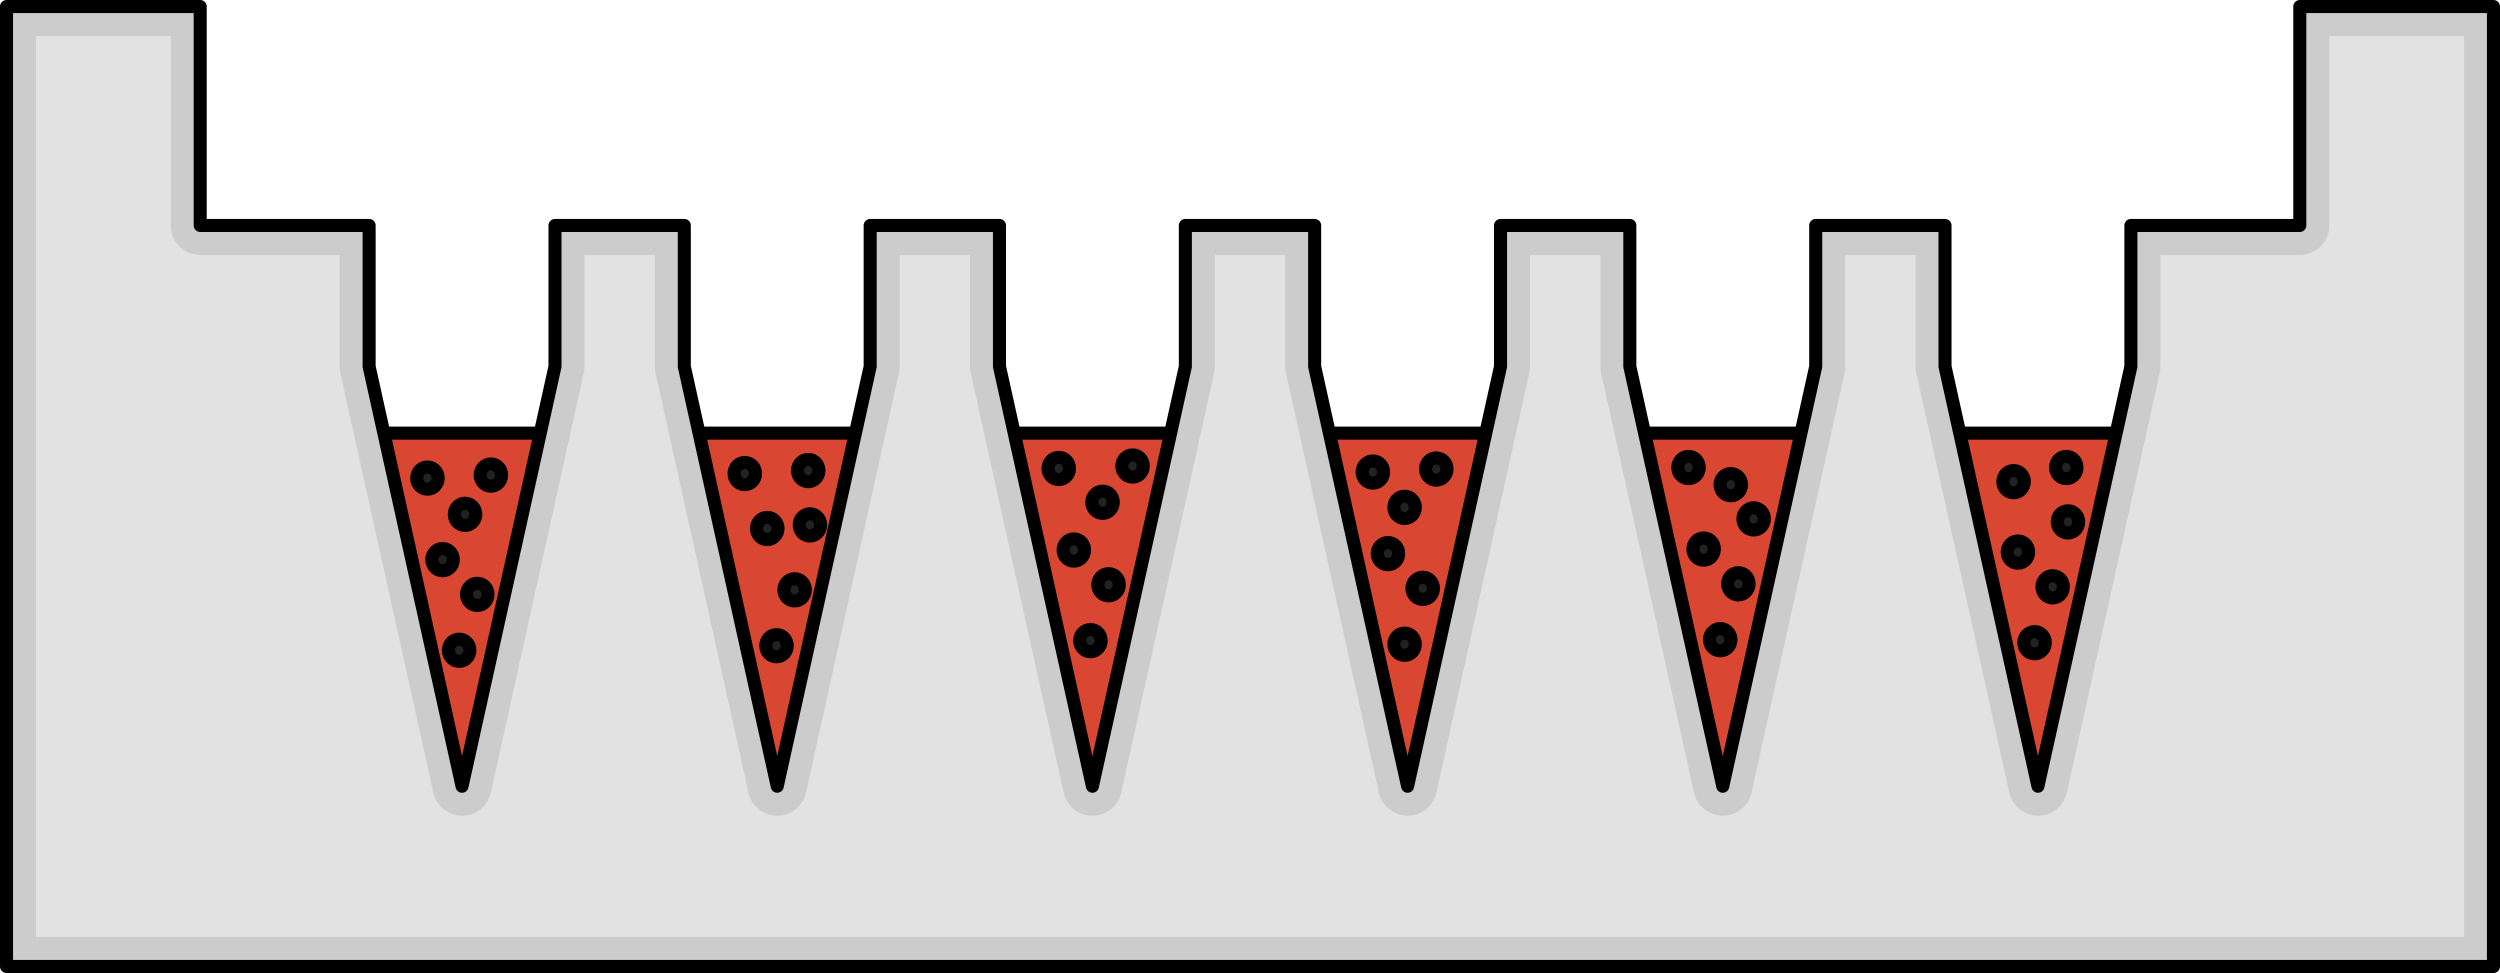
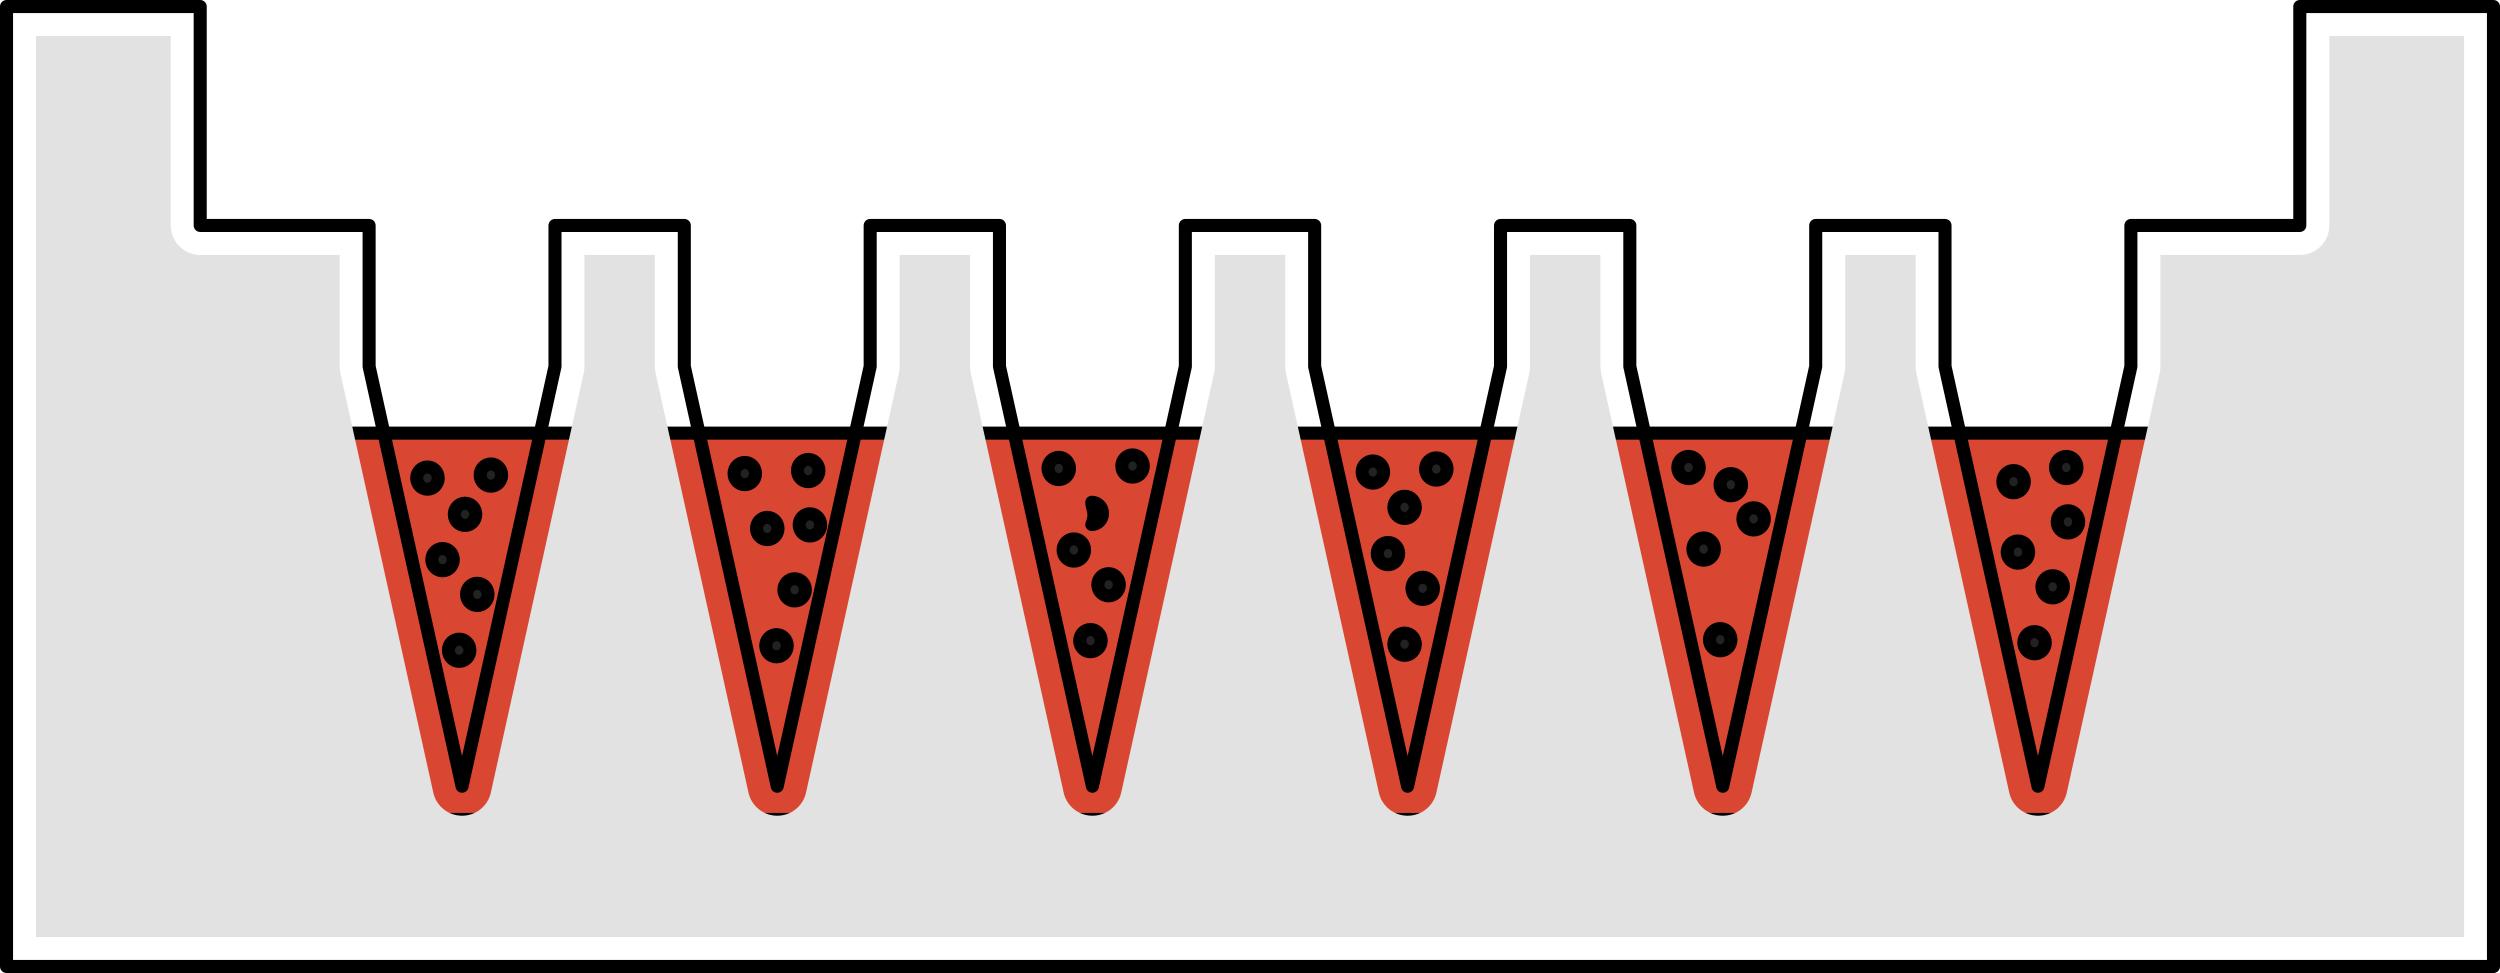
<svg xmlns="http://www.w3.org/2000/svg" version="1.1" id="Camada_1" x="0px" y="0px" width="191.517px" height="74.54px" viewBox="0 0 191.517 74.54" enable-background="new 0 0 191.517 74.54" xml:space="preserve">
  <g>
    <rect x="22.273" y="33.18" fill="#D94732" stroke="#000000" stroke-linecap="round" stroke-linejoin="round" stroke-miterlimit="10" width="147.566" height="29.597" />
    <g>
-       <polygon fill="#CCCCCC" points="176.18,0.5 176.18,17.272 163.241,17.272 163.241,28.078 156.121,60.231 149.001,28.078     149.001,17.272 139.096,17.272 139.096,28.078 131.976,60.231 124.856,28.078 124.856,17.272 114.951,17.272 114.951,28.078     107.831,60.231 100.711,28.078 100.711,17.272 90.806,17.272 90.806,28.078 83.686,60.231 76.566,28.078 76.566,17.272     66.661,17.272 66.661,28.078 59.541,60.231 52.422,28.078 52.422,17.272 42.516,17.272 42.516,28.078 35.396,60.231     28.277,28.078 28.277,17.272 15.337,17.272 15.337,0.5 0.5,0.5 0.5,74.04 191.017,74.04 191.017,0.5   " />
      <path fill="#E2E2E2" d="M2.757,71.783V2.757H13.08v14.516c0,1.246,1.01,2.257,2.257,2.257H26.02v8.549    c0,0.164,0.018,0.328,0.053,0.488l7.12,32.154c0.229,1.034,1.146,1.769,2.204,1.769c1.058,0,1.975-0.735,2.204-1.769l7.119-32.154    c0.035-0.16,0.053-0.323,0.053-0.488v-8.549h5.392v8.549c0,0.164,0.018,0.328,0.053,0.488l7.121,32.154    c0.229,1.033,1.146,1.769,2.204,1.769c1.059,0,1.975-0.735,2.204-1.769l7.119-32.154c0.035-0.16,0.053-0.323,0.053-0.488v-8.549    h5.392v8.549c0,0.164,0.018,0.328,0.053,0.488l7.12,32.154c0.229,1.034,1.146,1.769,2.204,1.769c1.058,0,1.975-0.735,2.204-1.769    l7.119-32.154c0.035-0.16,0.053-0.323,0.053-0.488v-8.549h5.393v8.549c0,0.164,0.018,0.328,0.053,0.488l7.12,32.154    c0.229,1.034,1.146,1.769,2.204,1.769c1.058,0,1.975-0.735,2.204-1.769l7.119-32.154c0.035-0.16,0.053-0.323,0.053-0.488v-8.549    h5.392v8.549c0,0.164,0.018,0.328,0.053,0.488l7.12,32.154c0.229,1.034,1.145,1.769,2.204,1.769c1.058,0,1.975-0.735,2.204-1.769    l7.121-32.154c0.035-0.16,0.053-0.324,0.053-0.488v-8.549h5.392v8.549c0,0.164,0.018,0.328,0.053,0.488l7.12,32.154    c0.229,1.034,1.146,1.769,2.204,1.769c1.058,0,1.975-0.735,2.204-1.769l7.12-32.154c0.035-0.16,0.053-0.323,0.053-0.488v-8.549    h10.683c1.246,0,2.257-1.01,2.257-2.257V2.757h10.323v69.027H2.757z" />
      <polygon fill="none" stroke="#000000" stroke-linecap="round" stroke-linejoin="round" stroke-miterlimit="10" points="    176.18,0.5 176.18,17.272 163.241,17.272 163.241,28.078 156.121,60.231 149.001,28.078 149.001,17.272 139.096,17.272     139.096,28.078 131.976,60.231 124.856,28.078 124.856,17.272 114.951,17.272 114.951,28.078 107.831,60.231 100.711,28.078     100.711,17.272 90.806,17.272 90.806,28.078 83.686,60.231 76.566,28.078 76.566,17.272 66.661,17.272 66.661,28.078     59.541,60.231 52.422,28.078 52.422,17.272 42.516,17.272 42.516,28.078 35.396,60.231 28.277,28.078 28.277,17.272     15.337,17.272 15.337,0.5 0.5,0.5 0.5,74.04 191.017,74.04 191.017,0.5   " />
    </g>
    <ellipse fill="#222222" stroke="#000000" stroke-linecap="round" stroke-linejoin="round" stroke-miterlimit="10" cx="33.903" cy="42.873" rx="0.824" ry="0.853" />
    <path fill="#222222" stroke="#000000" stroke-linecap="round" stroke-linejoin="round" stroke-miterlimit="10" d="M38.429,36.394   c0,0.471-0.369,0.853-0.824,0.853s-0.824-0.382-0.824-0.853s0.369-0.853,0.824-0.853S38.429,35.923,38.429,36.394z" />
    <path fill="#222222" stroke="#000000" stroke-linecap="round" stroke-linejoin="round" stroke-miterlimit="10" d="M37.387,45.534   c0,0.471-0.369,0.853-0.824,0.853c-0.455,0-0.824-0.382-0.824-0.853c0-0.471,0.369-0.853,0.824-0.853   C37.019,44.681,37.387,45.063,37.387,45.534z" />
    <ellipse fill="#222222" stroke="#000000" stroke-linecap="round" stroke-linejoin="round" stroke-miterlimit="10" cx="35.175" cy="49.814" rx="0.824" ry="0.853" />
    <path fill="#222222" stroke="#000000" stroke-linecap="round" stroke-linejoin="round" stroke-miterlimit="10" d="M34.8,39.402   c0-0.471,0.369-0.853,0.824-0.853c0.455,0,0.824,0.382,0.824,0.853s-0.369,0.853-0.824,0.853   C35.169,40.255,34.8,39.873,34.8,39.402z" />
    <path fill="#222222" stroke="#000000" stroke-linecap="round" stroke-linejoin="round" stroke-miterlimit="10" d="M31.922,36.625   c0-0.471,0.369-0.853,0.824-0.853c0.455,0,0.824,0.382,0.824,0.853s-0.369,0.853-0.824,0.853   C32.291,37.478,31.922,37.096,31.922,36.625z" />
    <ellipse fill="#222222" stroke="#000000" stroke-linecap="round" stroke-linejoin="round" stroke-miterlimit="10" cx="58.777" cy="40.486" rx="0.824" ry="0.853" />
    <path fill="#222222" stroke="#000000" stroke-linecap="round" stroke-linejoin="round" stroke-miterlimit="10" d="M62.739,36.047   c0,0.471-0.369,0.853-0.824,0.853s-0.824-0.382-0.824-0.853s0.369-0.853,0.824-0.853S62.739,35.576,62.739,36.047z" />
    <path fill="#222222" stroke="#000000" stroke-linecap="round" stroke-linejoin="round" stroke-miterlimit="10" d="M61.698,45.187   c0,0.471-0.369,0.853-0.824,0.853c-0.455,0-0.824-0.382-0.824-0.853s0.369-0.853,0.824-0.853   C61.329,44.334,61.698,44.716,61.698,45.187z" />
    <ellipse fill="#222222" stroke="#000000" stroke-linecap="round" stroke-linejoin="round" stroke-miterlimit="10" cx="59.485" cy="49.467" rx="0.824" ry="0.853" />
    <path fill="#222222" stroke="#000000" stroke-linecap="round" stroke-linejoin="round" stroke-miterlimit="10" d="M61.221,40.212   c0-0.471,0.369-0.853,0.824-0.853s0.824,0.382,0.824,0.853s-0.369,0.853-0.824,0.853S61.221,40.683,61.221,40.212z" />
    <path fill="#222222" stroke="#000000" stroke-linecap="round" stroke-linejoin="round" stroke-miterlimit="10" d="M56.232,36.278   c0-0.471,0.369-0.853,0.824-0.853s0.824,0.382,0.824,0.853s-0.369,0.853-0.824,0.853S56.232,36.749,56.232,36.278z" />
    <ellipse fill="#222222" stroke="#000000" stroke-linecap="round" stroke-linejoin="round" stroke-miterlimit="10" cx="82.263" cy="42.136" rx="0.824" ry="0.853" />
    <path fill="#222222" stroke="#000000" stroke-linecap="round" stroke-linejoin="round" stroke-miterlimit="10" d="M87.585,35.7   c0,0.471-0.369,0.853-0.824,0.853c-0.455,0-0.824-0.382-0.824-0.853s0.369-0.853,0.824-0.853   C87.217,34.847,87.585,35.229,87.585,35.7z" />
    <path fill="#222222" stroke="#000000" stroke-linecap="round" stroke-linejoin="round" stroke-miterlimit="10" d="M85.748,44.797   c0,0.471-0.369,0.853-0.824,0.853c-0.455,0-0.824-0.382-0.824-0.853s0.369-0.853,0.824-0.853   C85.379,43.944,85.748,44.326,85.748,44.797z" />
    <ellipse fill="#222222" stroke="#000000" stroke-linecap="round" stroke-linejoin="round" stroke-miterlimit="10" cx="83.536" cy="49.077" rx="0.824" ry="0.853" />
-     <path fill="#222222" stroke="#000000" stroke-linecap="round" stroke-linejoin="round" stroke-miterlimit="10" d="M83.638,38.476   c0-0.471,0.369-0.853,0.824-0.853c0.455,0,0.824,0.382,0.824,0.853s-0.369,0.853-0.824,0.853   C84.007,39.329,83.638,38.947,83.638,38.476z" />
+     <path fill="#222222" stroke="#000000" stroke-linecap="round" stroke-linejoin="round" stroke-miterlimit="10" d="M83.638,38.476   c0.455,0,0.824,0.382,0.824,0.853s-0.369,0.853-0.824,0.853   C84.007,39.329,83.638,38.947,83.638,38.476z" />
    <path fill="#222222" stroke="#000000" stroke-linecap="round" stroke-linejoin="round" stroke-miterlimit="10" d="M80.283,35.888   c0-0.471,0.369-0.853,0.824-0.853c0.455,0,0.824,0.382,0.824,0.853s-0.369,0.853-0.824,0.853   C80.651,36.741,80.283,36.359,80.283,35.888z" />
    <ellipse fill="#222222" stroke="#000000" stroke-linecap="round" stroke-linejoin="round" stroke-miterlimit="10" cx="106.328" cy="42.41" rx="0.824" ry="0.853" />
    <path fill="#222222" stroke="#000000" stroke-linecap="round" stroke-linejoin="round" stroke-miterlimit="10" d="M110.854,35.931   c0,0.471-0.369,0.853-0.824,0.853c-0.455,0-0.824-0.382-0.824-0.853s0.369-0.853,0.824-0.853   C110.485,35.078,110.854,35.46,110.854,35.931z" />
    <path fill="#222222" stroke="#000000" stroke-linecap="round" stroke-linejoin="round" stroke-miterlimit="10" d="M109.813,45.071   c0,0.471-0.369,0.853-0.824,0.853c-0.455,0-0.824-0.382-0.824-0.853s0.369-0.853,0.824-0.853   C109.444,44.218,109.813,44.6,109.813,45.071z" />
    <ellipse fill="#222222" stroke="#000000" stroke-linecap="round" stroke-linejoin="round" stroke-miterlimit="10" cx="107.601" cy="49.352" rx="0.824" ry="0.853" />
    <path fill="#222222" stroke="#000000" stroke-linecap="round" stroke-linejoin="round" stroke-miterlimit="10" d="M106.777,38.866   c0-0.471,0.369-0.853,0.824-0.853s0.824,0.382,0.824,0.853s-0.369,0.853-0.824,0.853S106.777,39.337,106.777,38.866z" />
    <path fill="#222222" stroke="#000000" stroke-linecap="round" stroke-linejoin="round" stroke-miterlimit="10" d="M104.347,36.162   c0-0.471,0.369-0.853,0.824-0.853c0.455,0,0.824,0.382,0.824,0.853s-0.369,0.853-0.824,0.853   C104.716,37.015,104.347,36.633,104.347,36.162z" />
    <ellipse fill="#222222" stroke="#000000" stroke-linecap="round" stroke-linejoin="round" stroke-miterlimit="10" cx="130.509" cy="42.063" rx="0.824" ry="0.853" />
    <path fill="#222222" stroke="#000000" stroke-linecap="round" stroke-linejoin="round" stroke-miterlimit="10" d="M133.415,37.131   c0,0.471-0.369,0.853-0.824,0.853s-0.824-0.382-0.824-0.853c0-0.471,0.369-0.853,0.824-0.853S133.415,36.66,133.415,37.131z" />
-     <path fill="#222222" stroke="#000000" stroke-linecap="round" stroke-linejoin="round" stroke-miterlimit="10" d="M133.993,44.724   c0,0.471-0.369,0.853-0.824,0.853c-0.455,0-0.824-0.382-0.824-0.853s0.369-0.853,0.824-0.853   C133.625,43.871,133.993,44.253,133.993,44.724z" />
    <ellipse fill="#222222" stroke="#000000" stroke-linecap="round" stroke-linejoin="round" stroke-miterlimit="10" cx="131.781" cy="49.005" rx="0.824" ry="0.853" />
    <path fill="#222222" stroke="#000000" stroke-linecap="round" stroke-linejoin="round" stroke-miterlimit="10" d="M133.517,39.749   c0-0.471,0.369-0.853,0.824-0.853c0.455,0,0.824,0.382,0.824,0.853s-0.369,0.853-0.824,0.853   C133.886,40.602,133.517,40.22,133.517,39.749z" />
    <path fill="#222222" stroke="#000000" stroke-linecap="round" stroke-linejoin="round" stroke-miterlimit="10" d="M128.528,35.815   c0-0.471,0.369-0.853,0.824-0.853s0.824,0.382,0.824,0.853s-0.369,0.853-0.824,0.853S128.528,36.286,128.528,35.815z" />
    <ellipse fill="#222222" stroke="#000000" stroke-linecap="round" stroke-linejoin="round" stroke-miterlimit="10" cx="154.587" cy="42.294" rx="0.824" ry="0.853" />
    <path fill="#222222" stroke="#000000" stroke-linecap="round" stroke-linejoin="round" stroke-miterlimit="10" d="M159.113,35.815   c0,0.471-0.369,0.853-0.824,0.853c-0.455,0-0.824-0.382-0.824-0.853s0.369-0.853,0.824-0.853   C158.745,34.962,159.113,35.344,159.113,35.815z" />
    <path fill="#222222" stroke="#000000" stroke-linecap="round" stroke-linejoin="round" stroke-miterlimit="10" d="M158.072,44.955   c0,0.471-0.369,0.853-0.824,0.853c-0.455,0-0.824-0.382-0.824-0.853s0.369-0.853,0.824-0.853   C157.703,44.102,158.072,44.484,158.072,44.955z" />
    <ellipse fill="#222222" stroke="#000000" stroke-linecap="round" stroke-linejoin="round" stroke-miterlimit="10" cx="155.86" cy="49.236" rx="0.824" ry="0.853" />
    <path fill="#222222" stroke="#000000" stroke-linecap="round" stroke-linejoin="round" stroke-miterlimit="10" d="M157.595,39.98   c0-0.471,0.369-0.853,0.824-0.853s0.824,0.382,0.824,0.853s-0.369,0.853-0.824,0.853S157.595,40.451,157.595,39.98z" />
    <path fill="#222222" stroke="#000000" stroke-linecap="round" stroke-linejoin="round" stroke-miterlimit="10" d="M153.43,36.899   c0-0.471,0.369-0.853,0.824-0.853s0.824,0.382,0.824,0.853s-0.369,0.853-0.824,0.853S153.43,37.37,153.43,36.899z" />
  </g>
</svg>